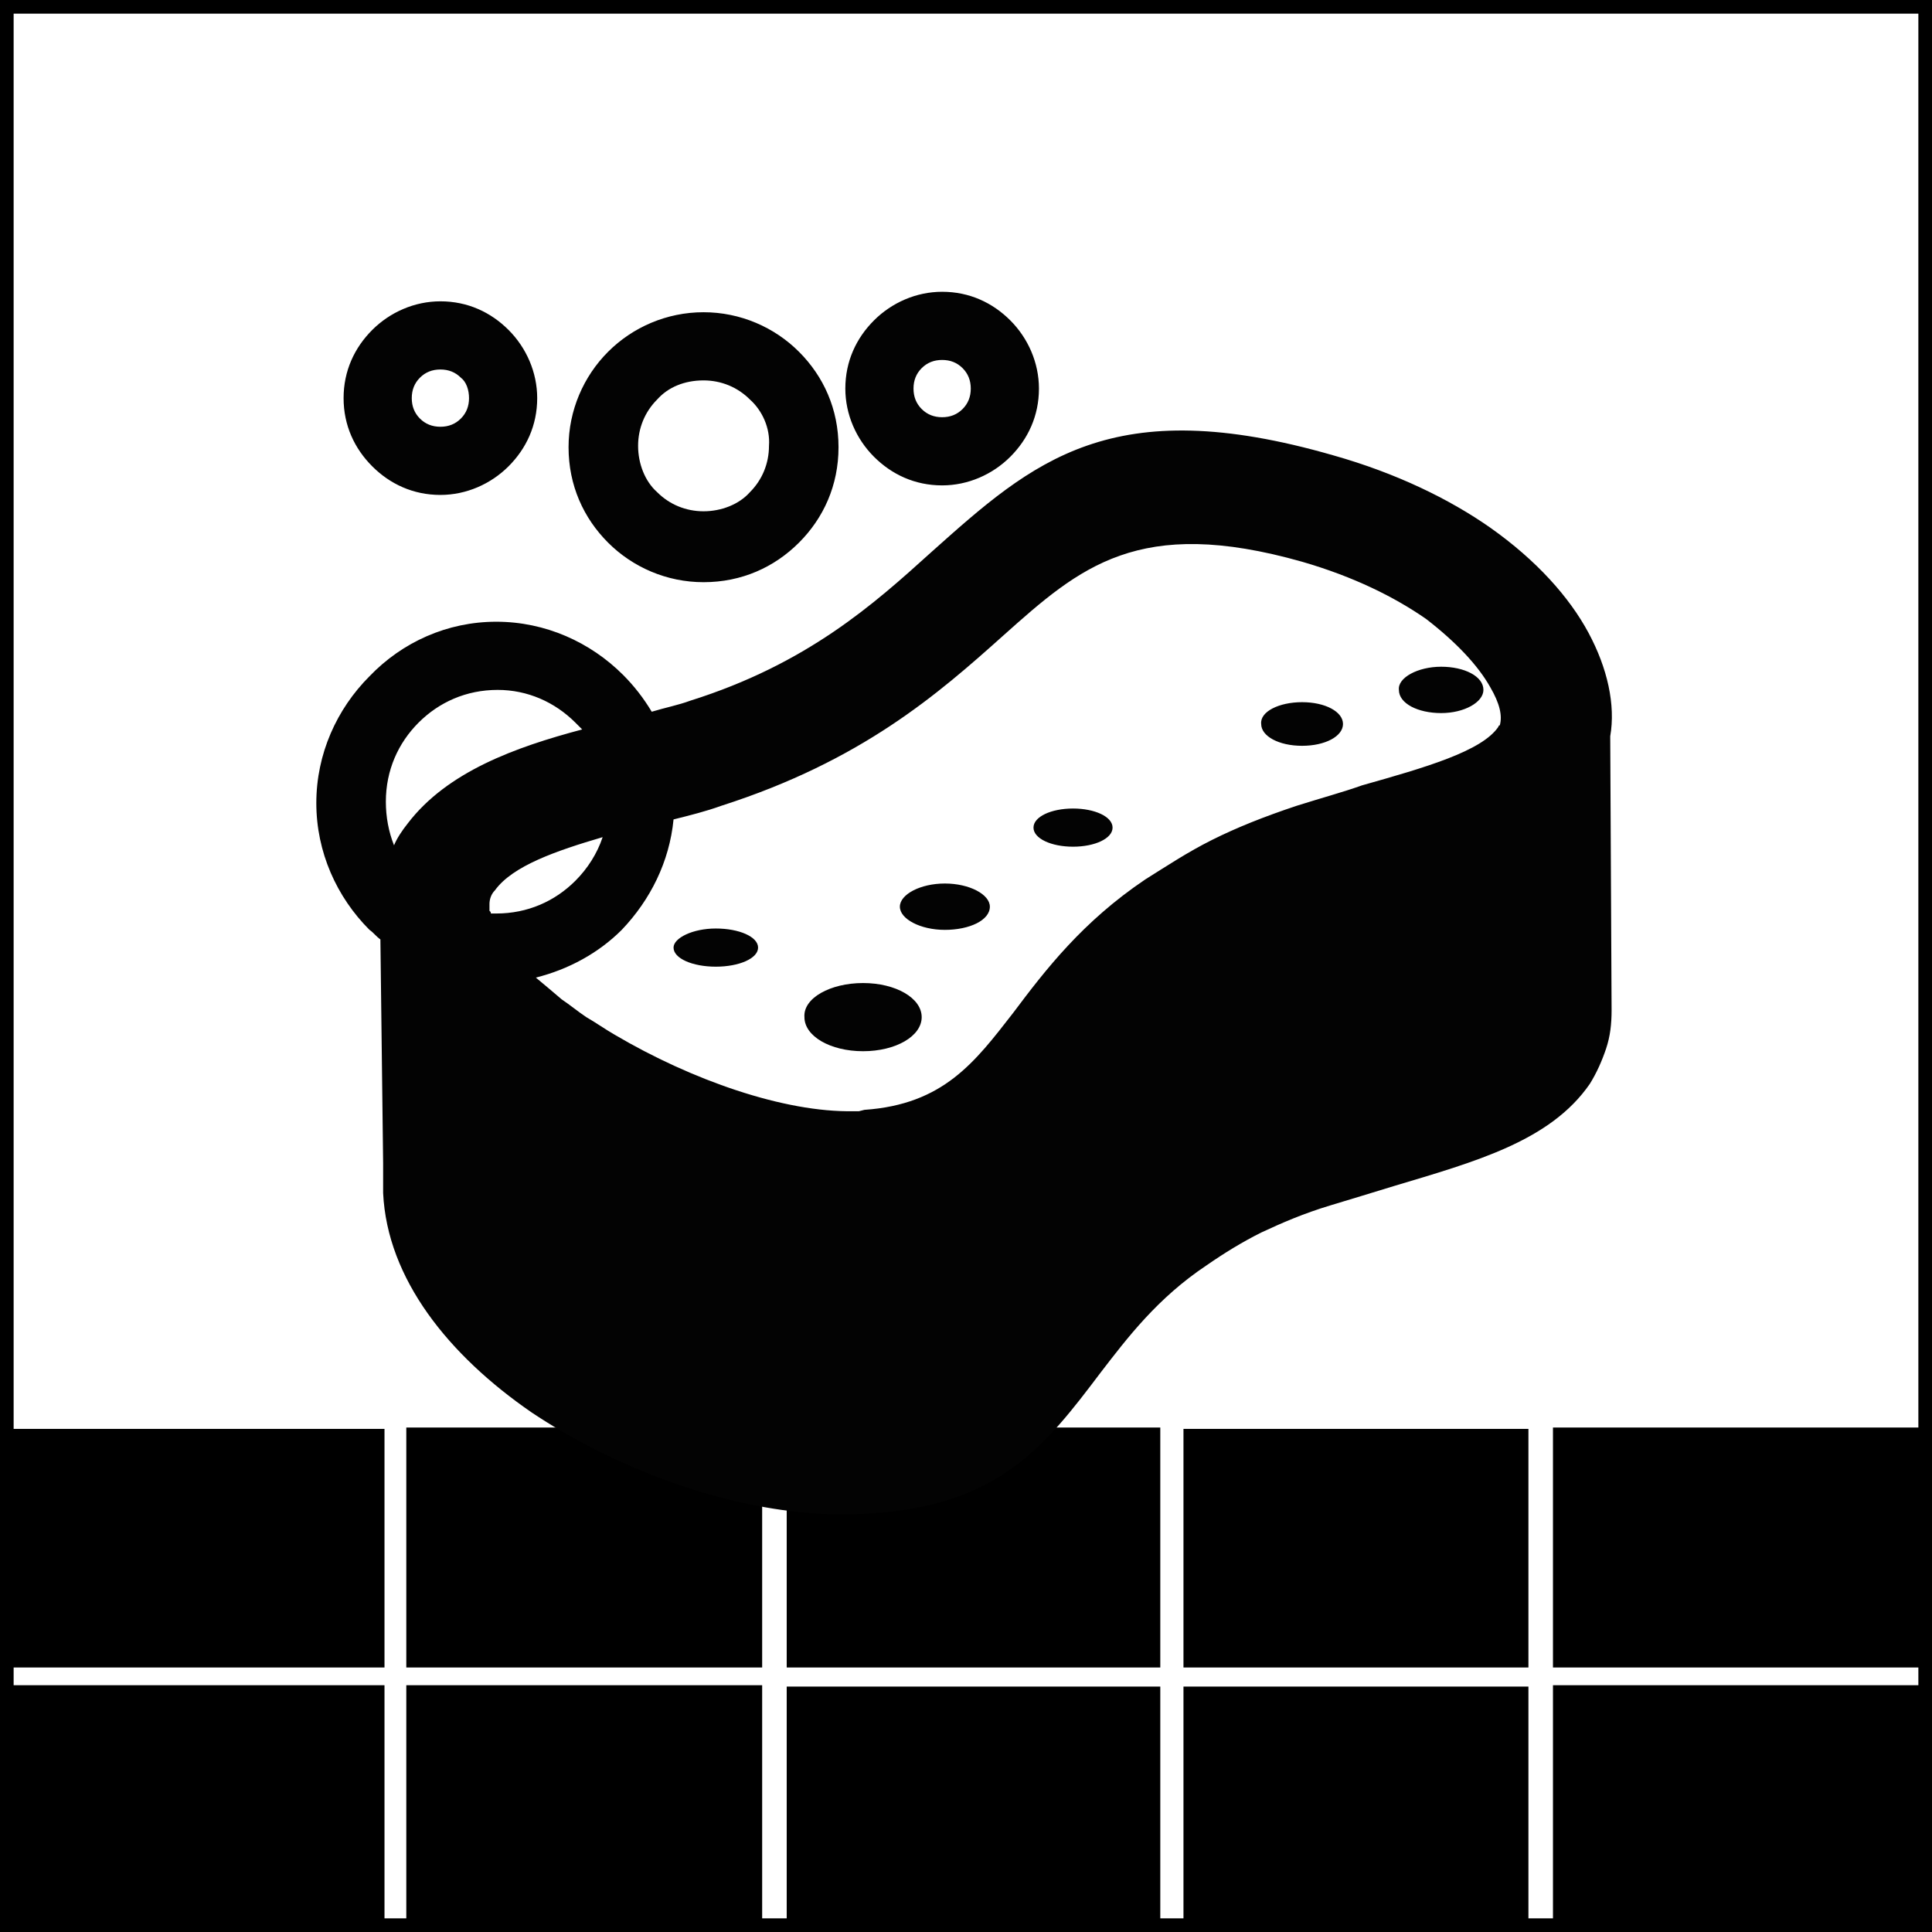
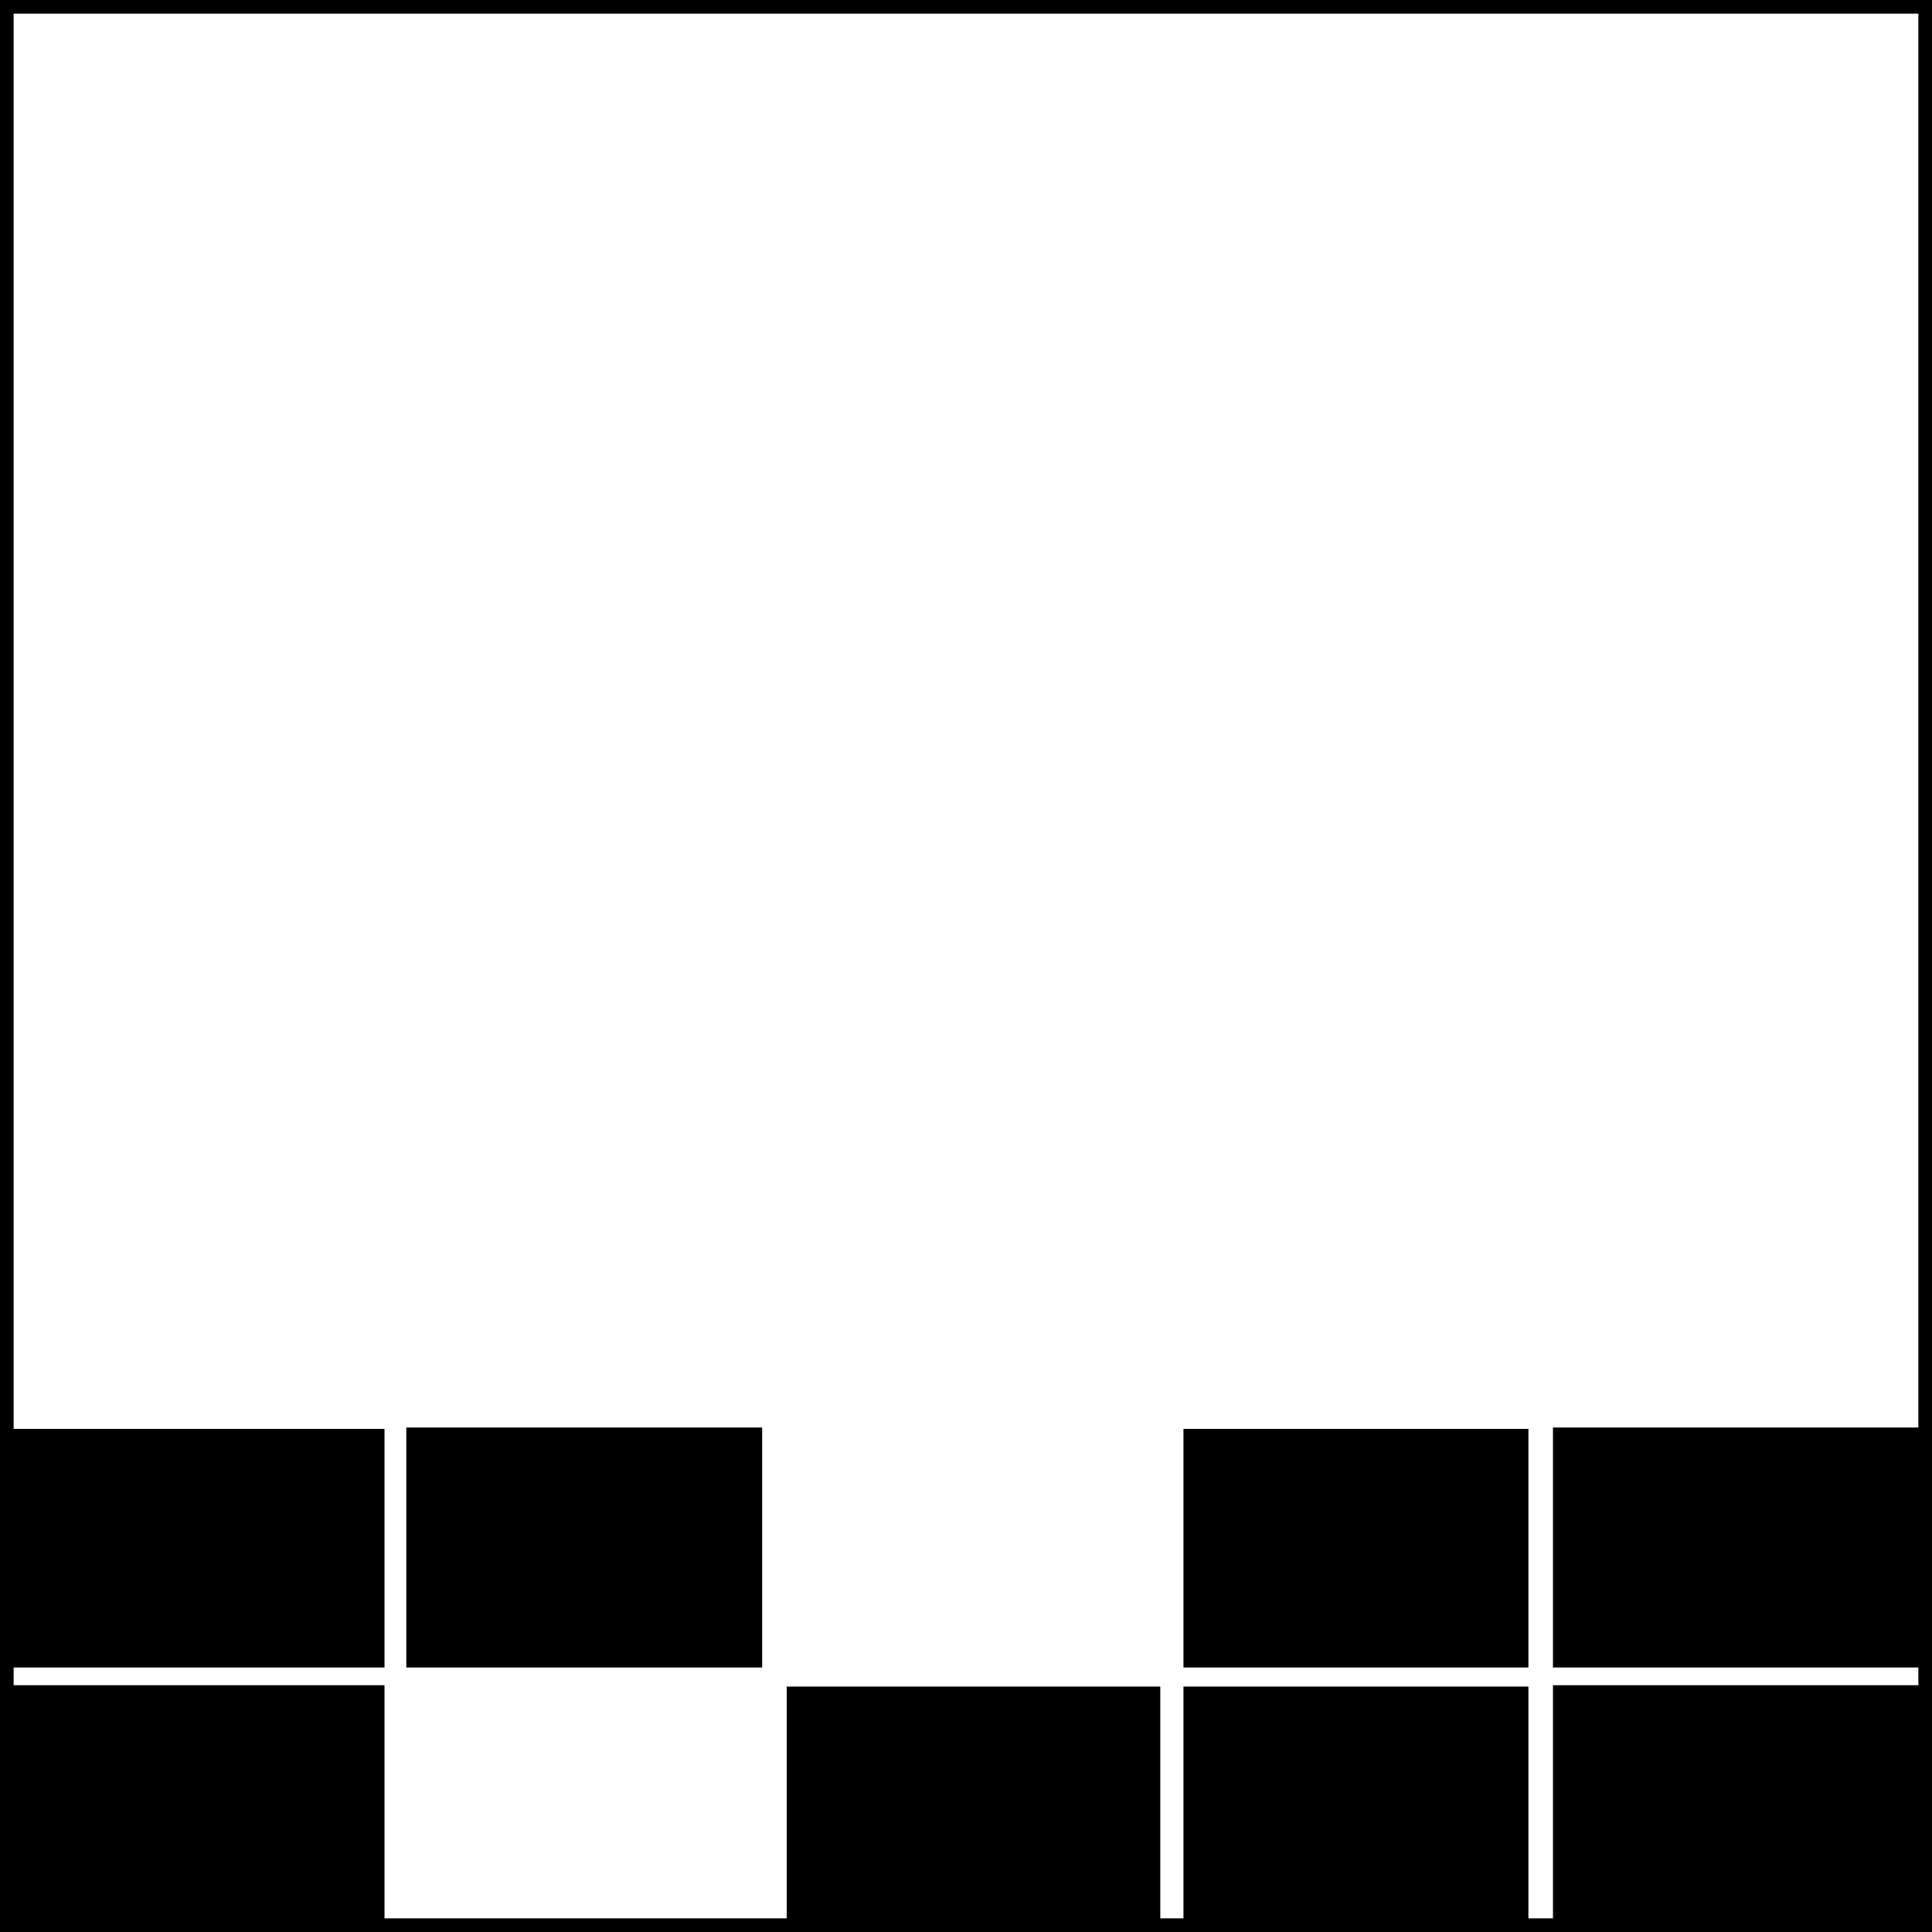
<svg xmlns="http://www.w3.org/2000/svg" version="1.1" id="Ebene_1" x="0px" y="0px" width="141.7px" height="141.7px" viewBox="0 0 141.7 141.7" style="enable-background:new 0 0 141.7 141.7;" xml:space="preserve">
  <style type="text/css">
	.Grün_x0020_bogenförmig{fill:url(#SVGID_1_);stroke:#FFFFFF;stroke-width:0.25;stroke-miterlimit:1;}
	.st0{fill-rule:evenodd;clip-rule:evenodd;fill:#030303;}
</style>
  <linearGradient id="SVGID_1_" gradientUnits="userSpaceOnUse" x1="-350.785" y1="367.566" x2="-350.078" y2="366.859">
    <stop offset="0" style="stop-color:#68AB43" />
    <stop offset="0.983" style="stop-color:#2C3C1C" />
  </linearGradient>
  <rect x="29.8" y="104.7" width="26.1" height="17.6" />
  <rect x="0" y="104.8" width="28.2" height="17.5" />
-   <rect x="57.7" y="104.7" width="27.4" height="17.6" />
  <rect x="86.8" y="104.8" width="25.3" height="17.5" />
  <rect x="113.9" y="104.7" width="27.8" height="17.6" />
  <rect x="0" y="123.6" width="28.2" height="18.1" />
-   <rect x="29.8" y="123.6" width="26.1" height="18" />
  <rect x="57.7" y="123.7" width="27.4" height="18.1" />
  <rect x="86.8" y="123.7" width="25.3" height="18" />
  <rect x="113.9" y="123.6" width="27.8" height="18.1" />
-   <path class="st0" d="M63.4,81.4c5.8-0.4,8.1-3.5,10.9-7.1c2.4-3.2,5.1-6.7,9.7-9.8c1.6-1,3.1-2,4.9-2.9c1.8-0.9,3.8-1.7,6.2-2.5  c1.9-0.6,3.4-1,4.8-1.5c4.6-1.3,8.8-2.5,10-4.3l0,0l0,0l0,0c0,0,0-0.1,0.1-0.1l0,0l0,0l0,0l0,0c0.2-0.7,0-1.6-0.7-2.8  c-0.9-1.6-2.5-3.3-4.7-5c-2.3-1.6-5.3-3.1-9.1-4.2c-12-3.4-16.3,0.4-21.9,5.4c-4.8,4.3-10.4,9.2-20.7,12.5c-1.1,0.4-2.3,0.7-3.5,1  c-0.3,3.1-1.7,5.9-3.8,8.1c-1.7,1.7-3.9,2.9-6.3,3.5c0.6,0.5,1.2,1,1.9,1.6c0.6,0.4,1.2,0.9,1.8,1.3l0,0c0.7,0.4,1.4,0.9,2.1,1.3  c5.6,3.3,12.4,5.7,17.5,5.6h0l0.2,0h0l0.2,0l0,0L63.4,81.4L63.4,81.4z M44.2,61.4c-0.4,1.2-1.1,2.3-2,3.2c-1.5,1.5-3.5,2.4-5.8,2.4  c-0.1,0-0.3,0-0.4,0c0-0.1,0-0.1-0.1-0.2c0-0.1,0-0.3,0-0.4l0-0.1c0-0.3,0.1-0.7,0.4-1C37.6,63.5,40.8,62.4,44.2,61.4L44.2,61.4z   M36.4,45.6c3.6,0,6.9,1.5,9.3,3.9l0,0l0,0c0.8,0.8,1.5,1.7,2.1,2.7c1-0.3,2-0.5,2.8-0.8c8.6-2.7,13.5-7.1,17.7-10.9  c7.5-6.7,13.2-11.8,29.5-7.1c4.6,1.3,8.5,3.2,11.5,5.3c3.4,2.4,5.8,5.1,7.2,7.7c1.4,2.6,2,5.3,1.6,7.6l0.1,20.1l0,0v0v0h0  c0,1-0.1,1.9-0.4,2.8c-0.3,0.9-0.7,1.8-1.2,2.6c-2.9,4.2-8.4,5.7-14.4,7.5c-1.6,0.5-3.3,1-4.6,1.4c-2,0.6-3.6,1.3-5.1,2  c-1.4,0.7-2.7,1.5-4,2.4c-3.6,2.4-5.8,5.3-7.8,7.9c-4,5.3-7.4,9.7-16.8,10.3c-1.7,0.1-3.5,0.1-5.3-0.1c-6.7-0.7-13.9-3.5-19.6-7.3  c-6.1-4.2-10.6-9.8-10.9-16.1c0-0.7,0-1.5,0-2.2l-0.2-16.4c-0.3-0.2-0.5-0.5-0.8-0.7l0,0c-2.4-2.4-3.9-5.7-3.9-9.3  c0-3.6,1.5-6.9,3.9-9.3C29.5,47.1,32.8,45.6,36.4,45.6L36.4,45.6z M42.2,53L42.2,53c0.2,0.2,0.3,0.3,0.5,0.5  c-4.9,1.3-9.9,3.1-12.8,6.9c-0.4,0.5-0.8,1.1-1,1.6c-0.4-1-0.6-2.1-0.6-3.2c0-2.3,0.9-4.3,2.4-5.8c1.5-1.5,3.5-2.4,5.8-2.4  C38.7,50.6,40.7,51.5,42.2,53L42.2,53z M32.3,22.1c-1.9,0-3.7,0.8-5,2.1c-1.3,1.3-2.1,3-2.1,5c0,2,0.8,3.7,2.1,5  c1.3,1.3,3,2.1,5,2.1c1.9,0,3.7-0.8,5-2.1c1.3-1.3,2.1-3,2.1-5c0-1.9-0.8-3.7-2.1-5C36,22.9,34.3,22.1,32.3,22.1L32.3,22.1z   M33.8,27.7c-0.4-0.4-0.9-0.6-1.5-0.6c-0.6,0-1.1,0.2-1.5,0.6s-0.6,0.9-0.6,1.5c0,0.6,0.2,1.1,0.6,1.5c0.4,0.4,0.9,0.6,1.5,0.6  c0.6,0,1.1-0.2,1.5-0.6c0.4-0.4,0.6-0.9,0.6-1.5C34.4,28.6,34.2,28,33.8,27.7L33.8,27.7z M69.1,21.4c-1.9,0-3.7,0.8-5,2.1h0  c-1.3,1.3-2.1,3-2.1,5c0,1.9,0.8,3.7,2.1,5h0c1.3,1.3,3,2.1,5,2.1c1.9,0,3.7-0.8,5-2.1h0c1.3-1.3,2.1-3,2.1-5c0-1.9-0.8-3.7-2.1-5h0  C72.8,22.2,71.1,21.4,69.1,21.4L69.1,21.4z M70.6,27c-0.4-0.4-0.9-0.6-1.5-0.6c-0.6,0-1.1,0.2-1.5,0.6l0,0c-0.4,0.4-0.6,0.9-0.6,1.5  c0,0.6,0.2,1.1,0.6,1.5l0,0c0.4,0.4,0.9,0.6,1.5,0.6c0.6,0,1.1-0.2,1.5-0.6l0,0c0.4-0.4,0.6-0.9,0.6-1.5C71.2,27.9,71,27.4,70.6,27  L70.6,27L70.6,27z M51.6,22.9c2.7,0,5.2,1.1,7,2.9l0,0c1.8,1.8,2.9,4.2,2.9,7s-1.1,5.2-2.9,7v0c-1.8,1.8-4.2,2.9-7,2.9  c-2.7,0-5.2-1.1-7-2.9l0,0c-1.8-1.8-2.9-4.2-2.9-7c0-2.7,1.1-5.2,2.9-7l0,0C46.4,24,48.9,22.9,51.6,22.9L51.6,22.9z M55,29.3  c-0.9-0.9-2.1-1.4-3.4-1.4c-1.4,0-2.6,0.5-3.4,1.4v0c-0.9,0.9-1.4,2.1-1.4,3.4c0,1.3,0.5,2.6,1.4,3.4c0.9,0.9,2.1,1.4,3.4,1.4  c1.3,0,2.6-0.5,3.4-1.4l0,0c0.9-0.9,1.4-2.1,1.4-3.4C56.5,31.4,55.9,30.1,55,29.3L55,29.3z M105.7,48.9c1.7,0,3.1,0.7,3.1,1.7  c0,0.9-1.4,1.7-3.1,1.7c-1.7,0-3.1-0.7-3.1-1.7C102.5,49.7,104,48.9,105.7,48.9L105.7,48.9z M95.5,51.5c1.7,0,3,0.7,3,1.6  c0,0.9-1.3,1.6-3,1.6c-1.7,0-3-0.7-3-1.6C92.4,52.2,93.8,51.5,95.5,51.5L95.5,51.5z M78.7,59.3c1.6,0,2.9,0.6,2.9,1.4  c0,0.8-1.3,1.4-2.9,1.4c-1.6,0-2.9-0.6-2.9-1.4C75.8,59.9,77.1,59.3,78.7,59.3L78.7,59.3z M69.3,64.8c1.8,0,3.3,0.8,3.3,1.7  c0,1-1.5,1.7-3.3,1.7c-1.8,0-3.3-0.8-3.3-1.7C66,65.6,67.5,64.8,69.3,64.8L69.3,64.8z M52.5,68.1c1.7,0,3.1,0.6,3.1,1.4  c0,0.8-1.4,1.4-3.1,1.4c-1.7,0-3.1-0.6-3.1-1.4C49.4,68.8,50.8,68.1,52.5,68.1L52.5,68.1z M63.3,72.1c2.4,0,4.3,1.1,4.3,2.5  c0,1.4-1.9,2.5-4.3,2.5c-2.4,0-4.3-1.1-4.3-2.5C58.9,73.2,60.9,72.1,63.3,72.1z" />
  <g>
    <path d="M140.7,1v139.7H1V1H140.7 M141.7,0H0v141.7h141.7V0L141.7,0z" />
  </g>
</svg>